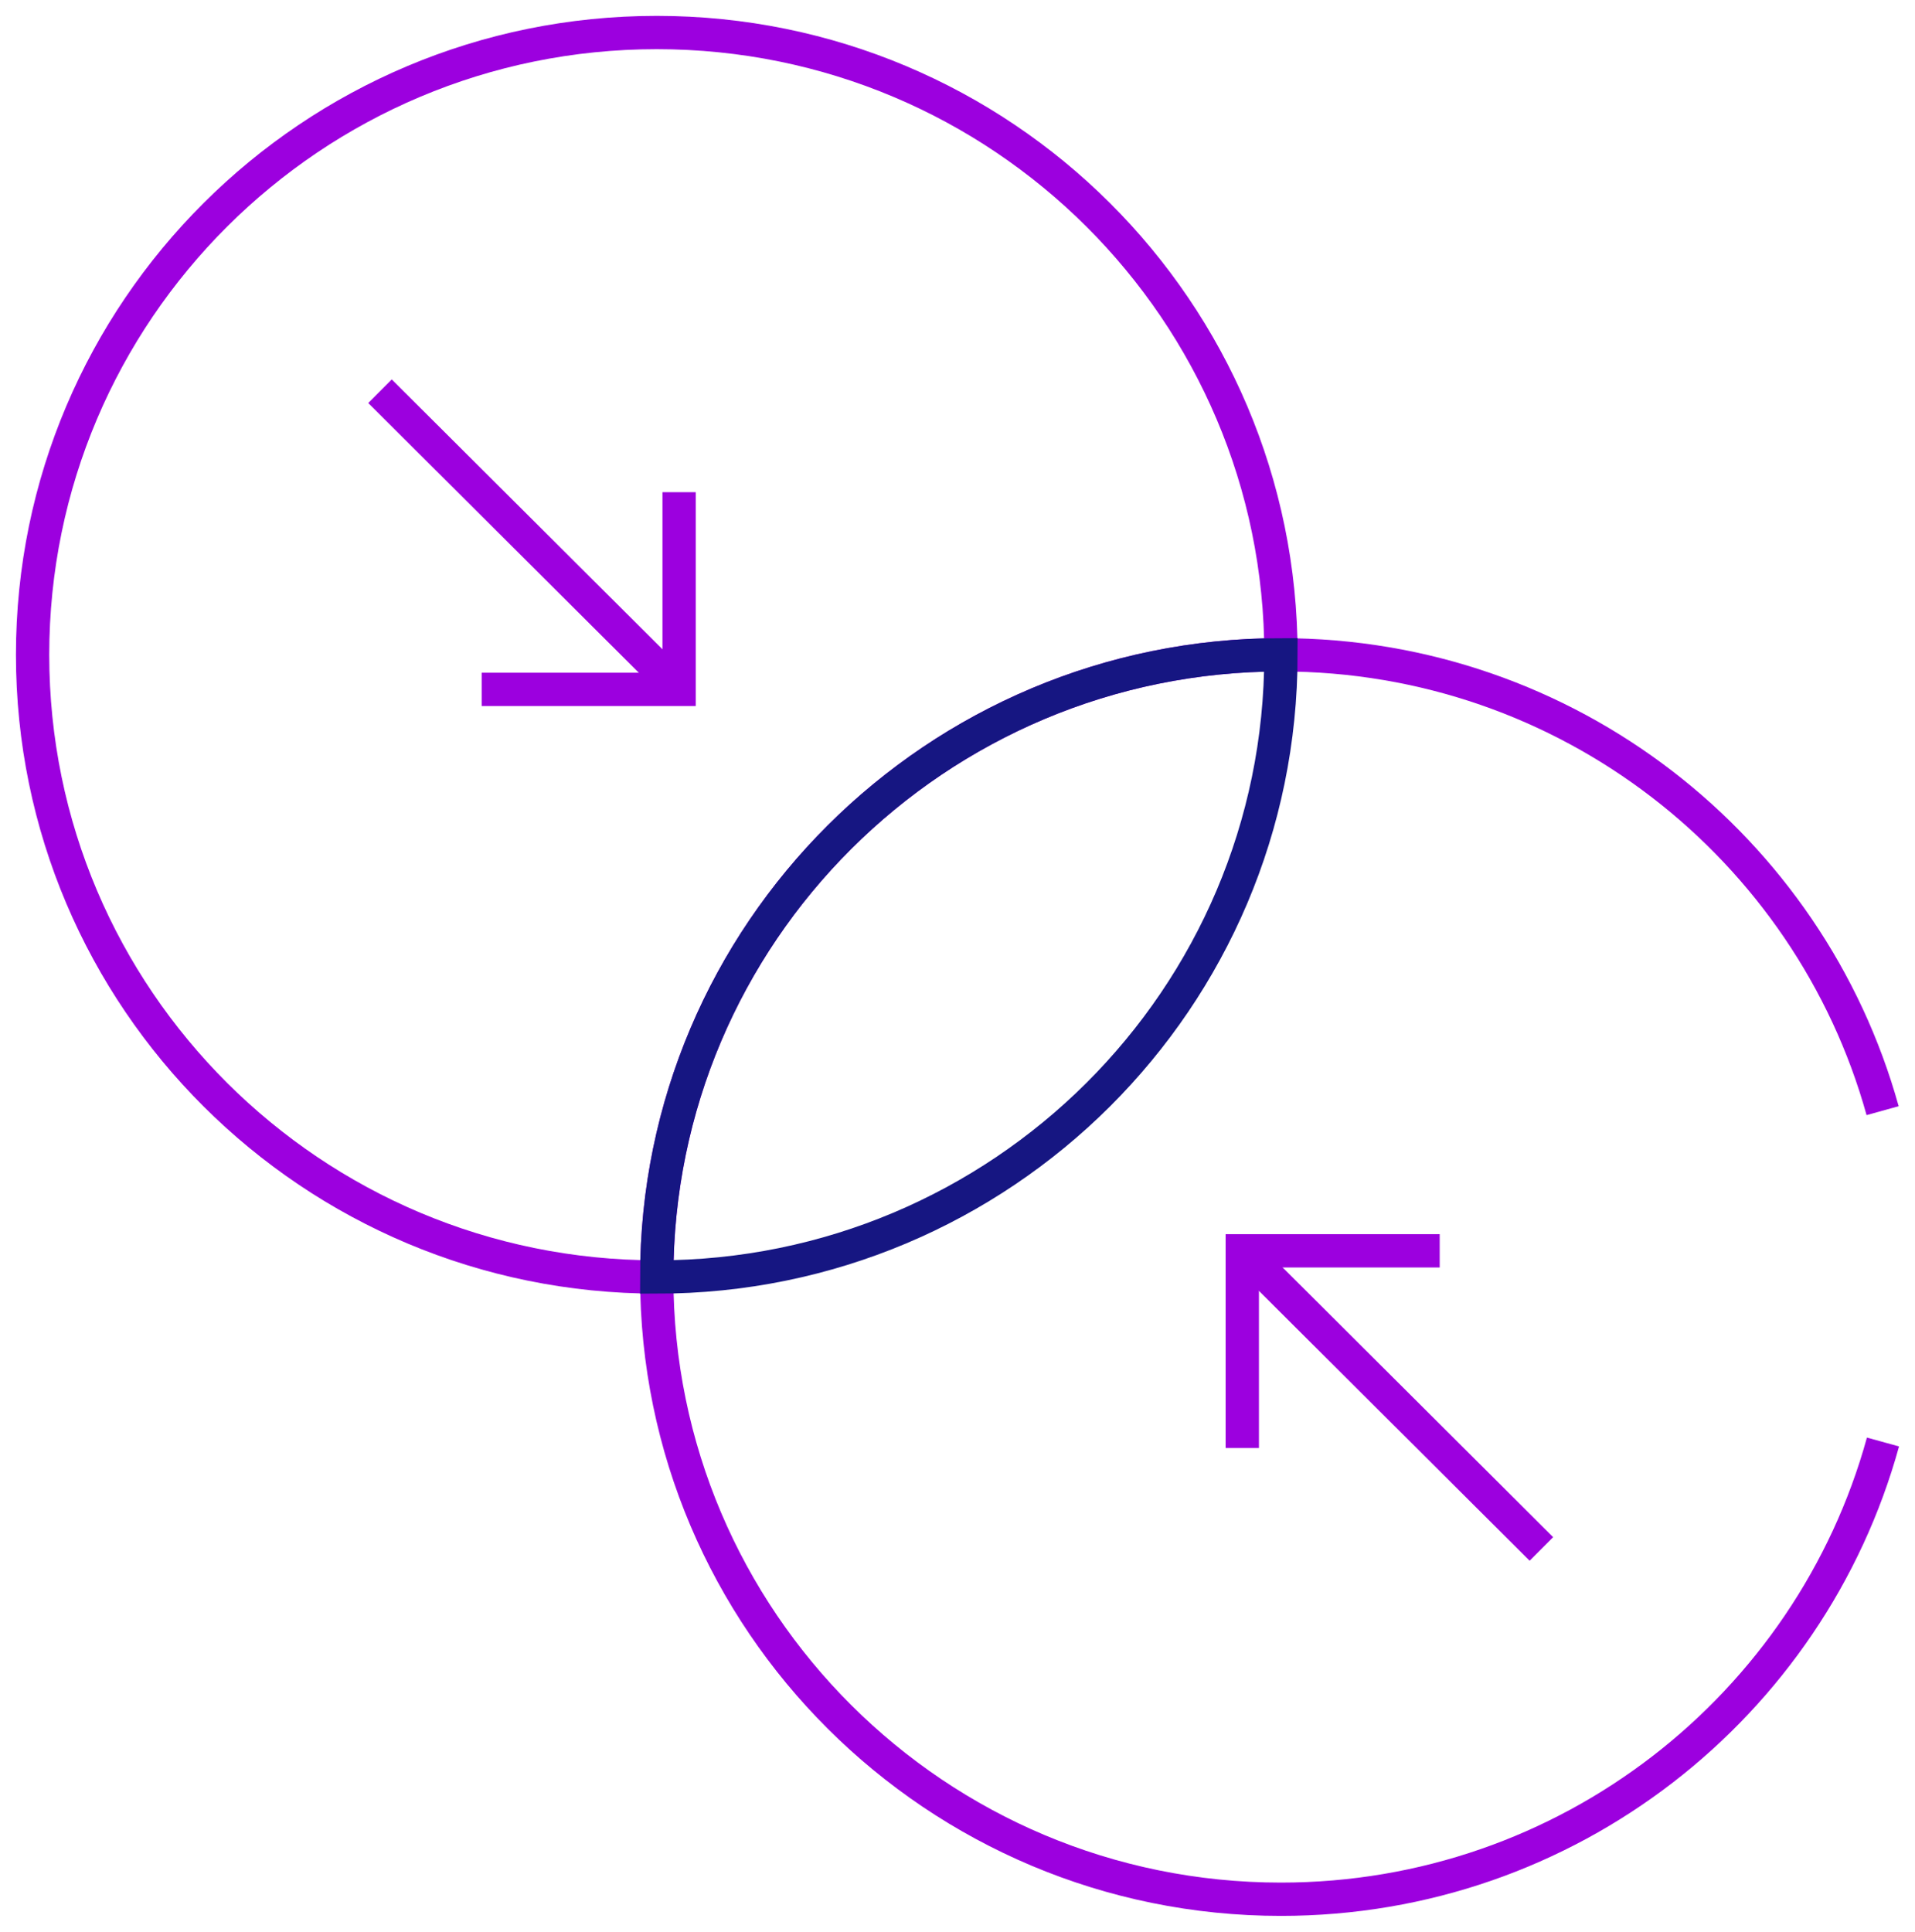
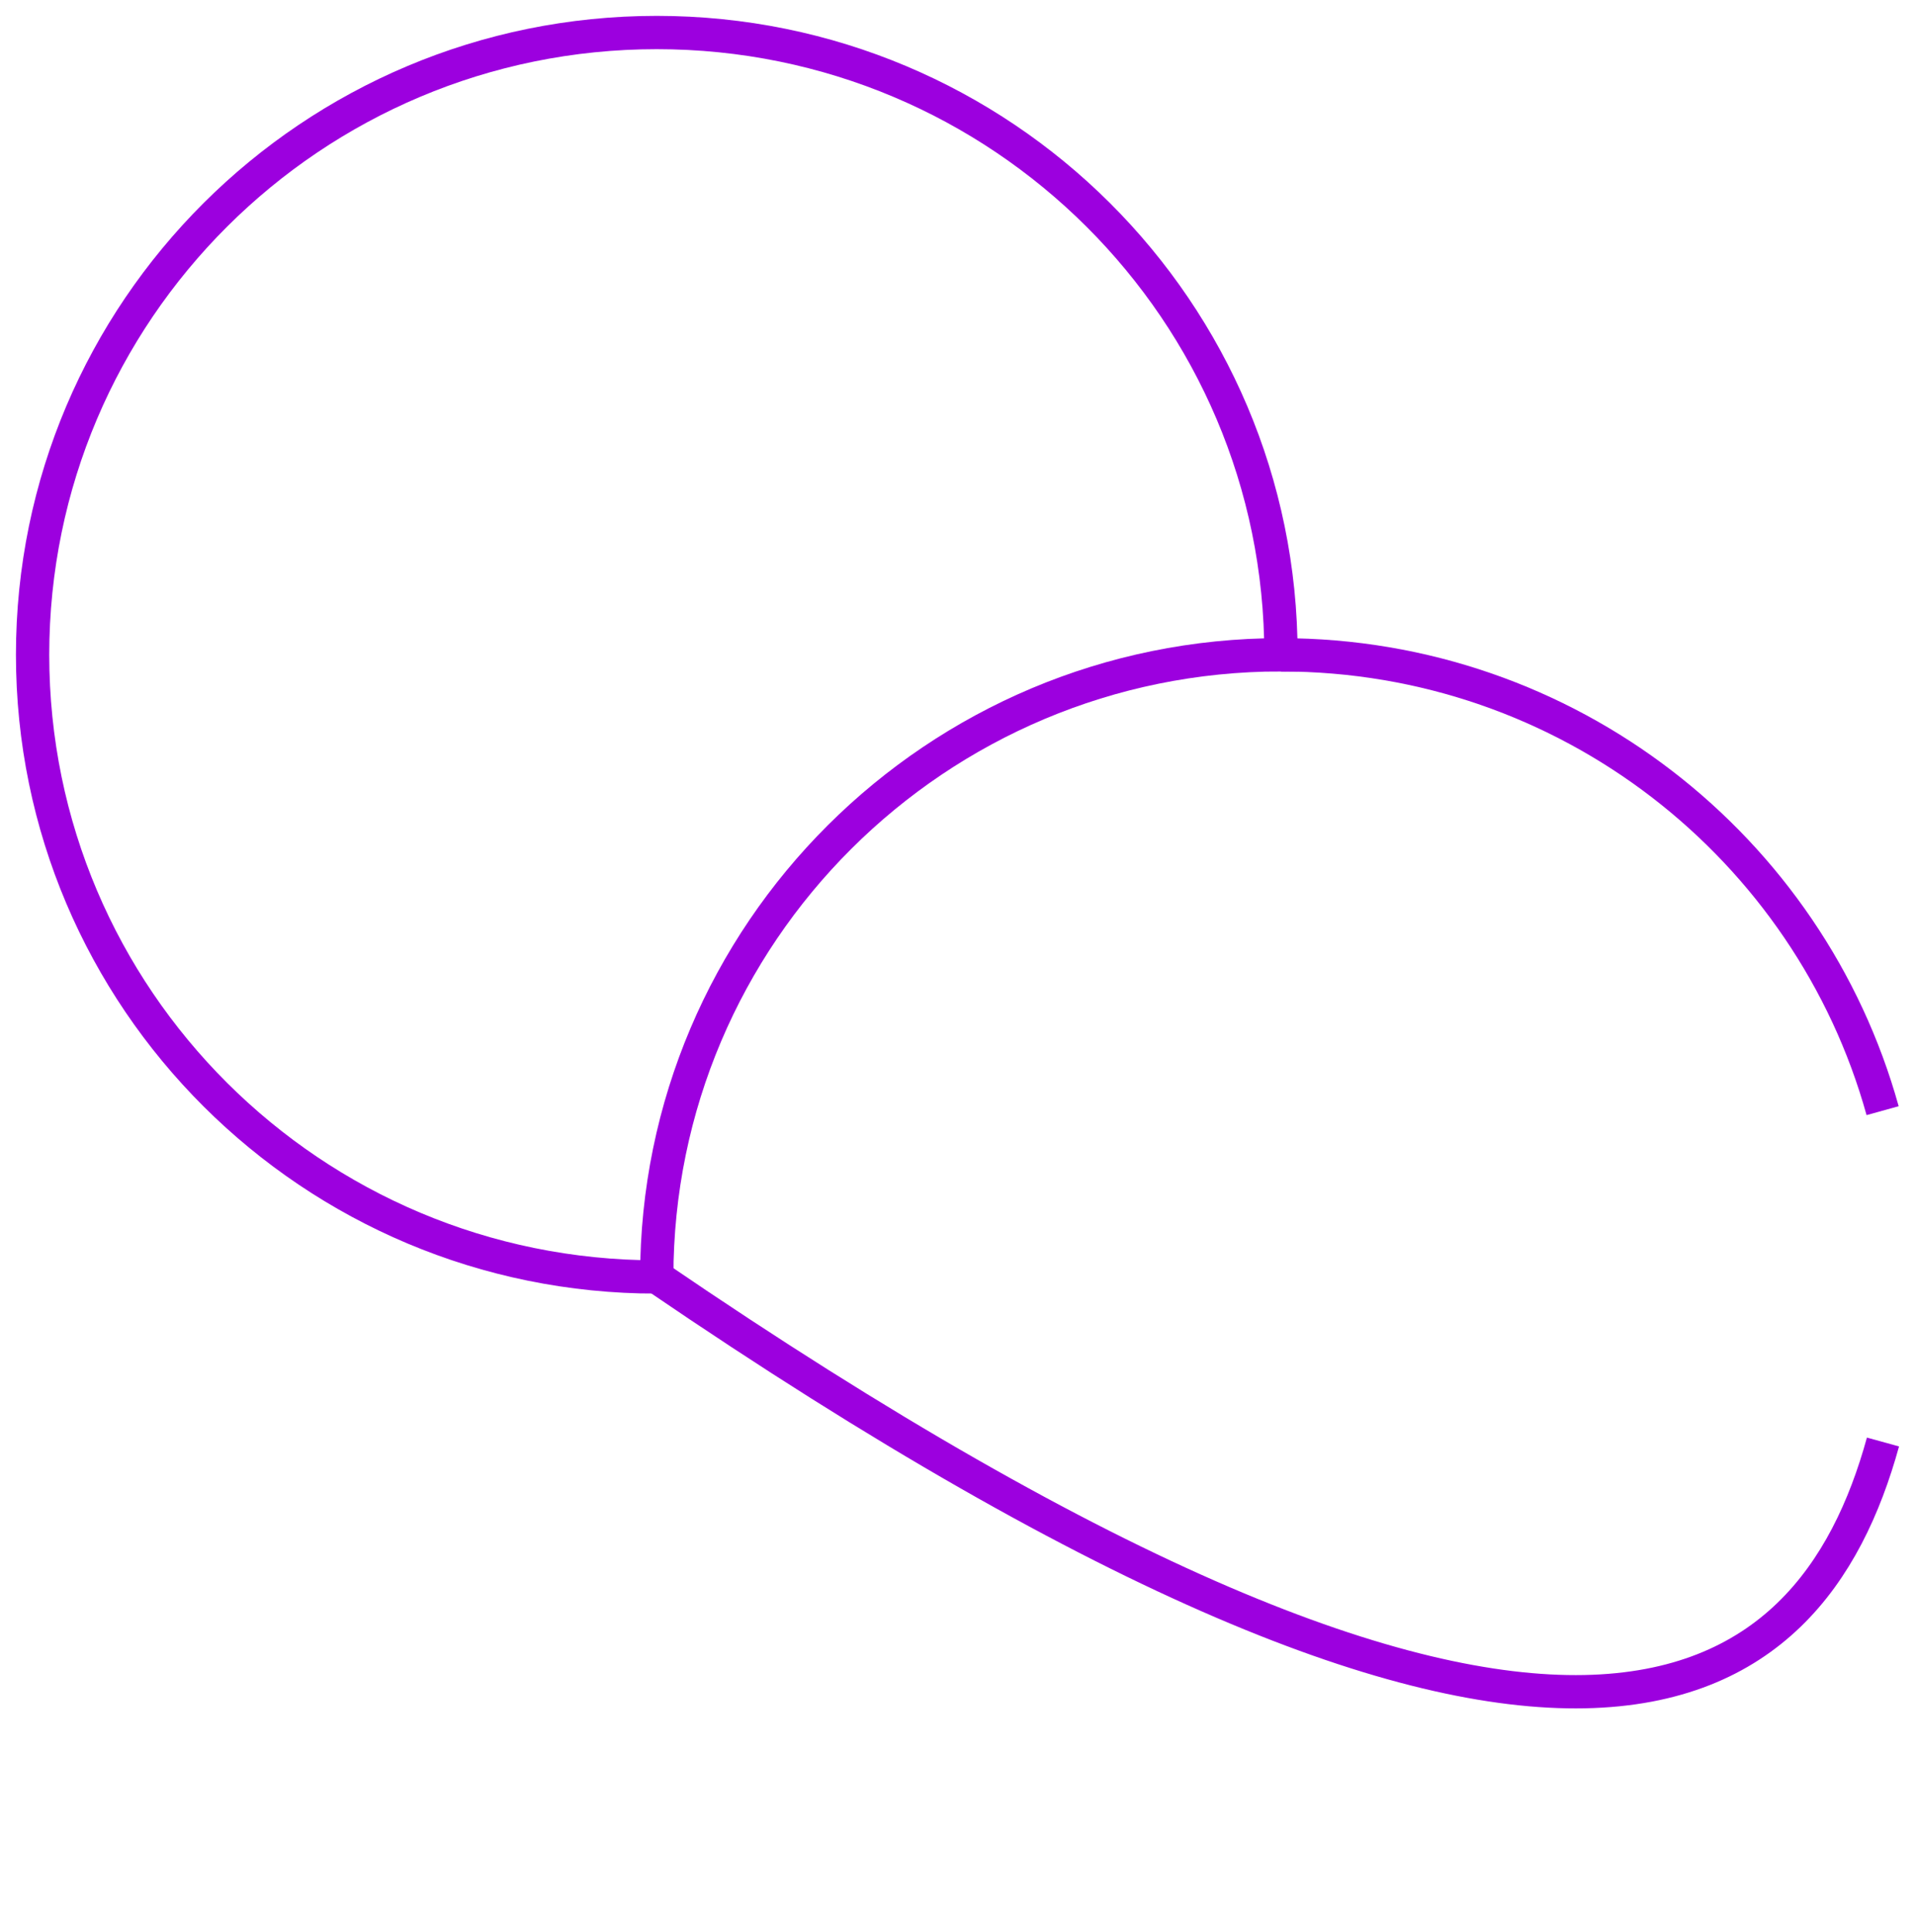
<svg xmlns="http://www.w3.org/2000/svg" width="115" height="116" viewBox="0 0 115 116" fill="none">
  <path d="M76.925 39.318C56.225 39.318 39.439 56.047 39.439 76.679C18.739 76.679 1.957 59.951 1.957 39.318C1.957 18.685 18.739 1.953 39.439 1.953C60.139 1.953 76.925 18.681 76.925 39.318Z" stroke="#9C00DF" stroke-width="2" stroke-miterlimit="13.33" />
-   <path d="M39.438 76.68C39.438 97.317 56.224 114.045 76.923 114.045C94.188 114.045 108.717 102.414 113.077 86.589" stroke="#9C00DF" stroke-width="2" stroke-miterlimit="13.33" />
+   <path d="M39.438 76.68C94.188 114.045 108.717 102.414 113.077 86.589" stroke="#9C00DF" stroke-width="2" stroke-miterlimit="13.33" />
  <path d="M76.926 39.32C94.159 39.32 108.671 50.907 113.055 66.693" stroke="#9C00DF" stroke-width="2" stroke-miterlimit="13.33" />
-   <path d="M22.82 23.492L40.779 41.393" stroke="#9C00DF" stroke-width="2" stroke-miterlimit="13.33" />
-   <path d="M40.782 29.555V41.396H28.926" stroke="#9C00DF" stroke-width="2" stroke-miterlimit="13.33" />
-   <path d="M76.923 39.32C76.923 59.953 60.141 76.681 39.438 76.681C39.438 56.048 56.224 39.32 76.923 39.32Z" stroke="#161682" stroke-width="2" stroke-miterlimit="13.33" />
-   <path d="M92.564 93.011L74.606 75.109" stroke="#9C00DF" stroke-width="2" stroke-miterlimit="13.33" />
-   <path d="M74.602 86.951V75.109H86.457" stroke="#9C00DF" stroke-width="2" stroke-miterlimit="13.33" />
</svg>